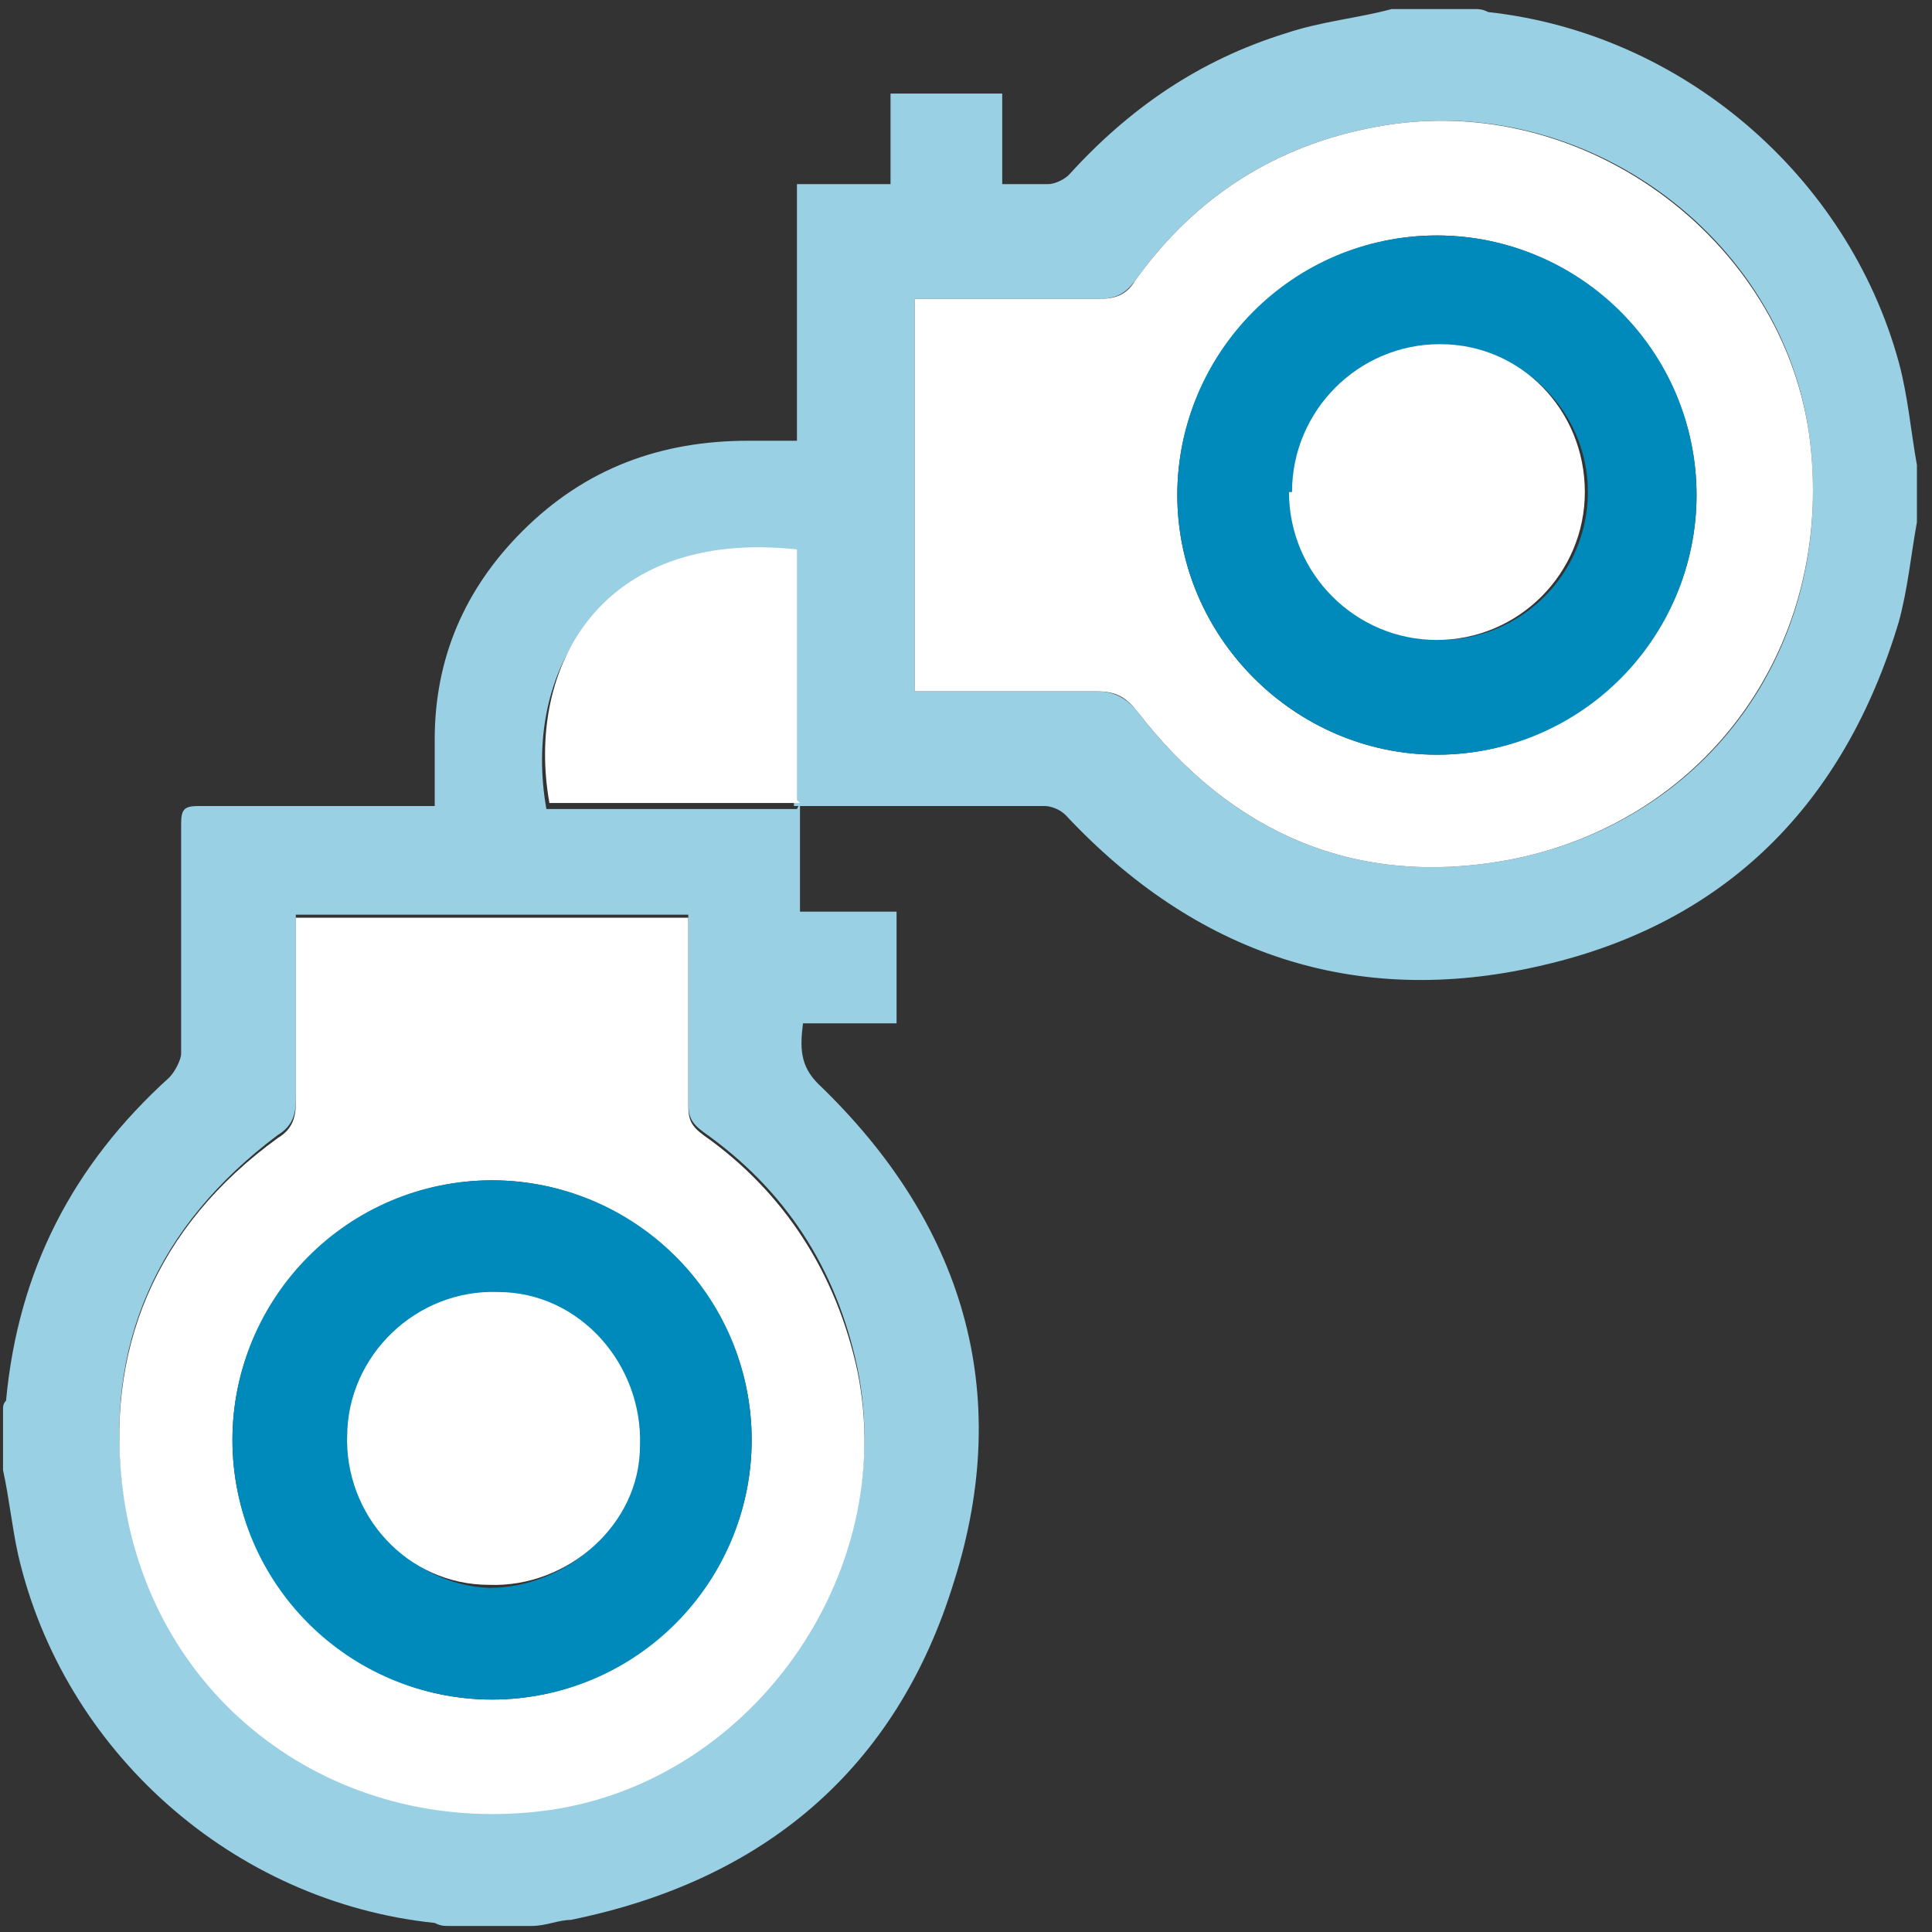
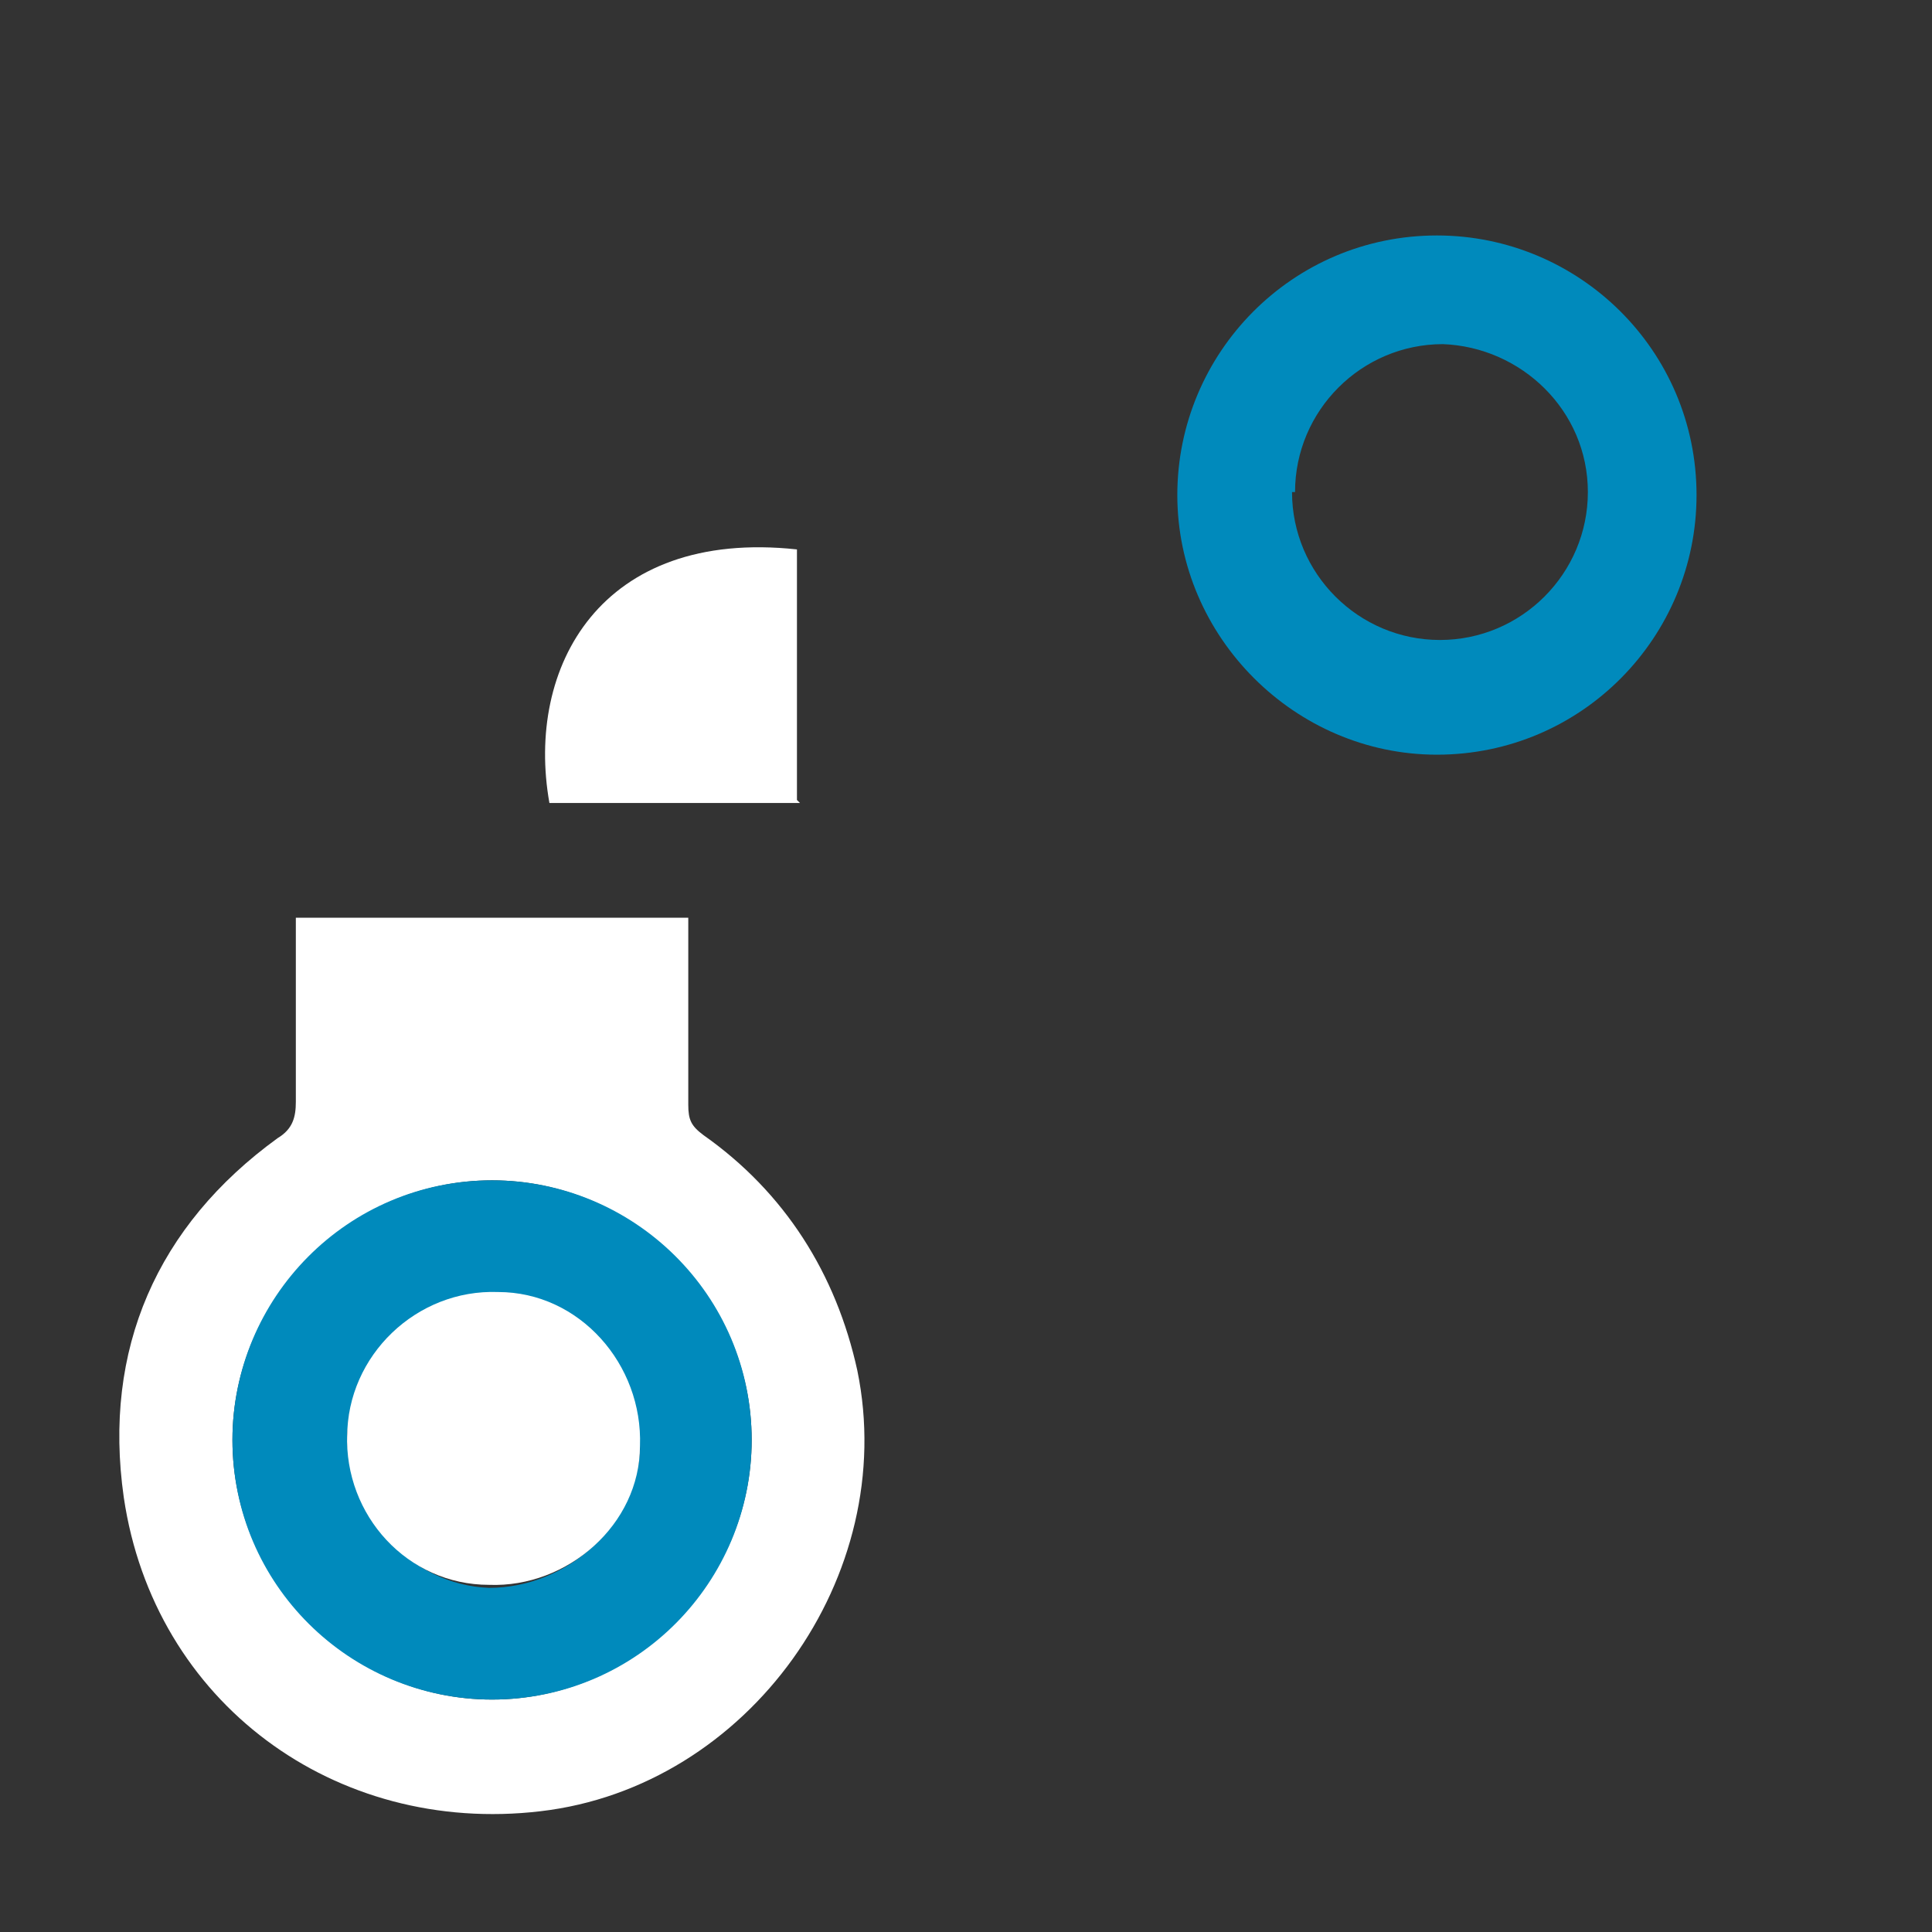
<svg xmlns="http://www.w3.org/2000/svg" width="64" height="64" viewBox="0 0 64 64">
  <rect x="0" y="0" width="64" height="64" fill="#333333" stroke="none" />
  <defs>
    <style>      .cls-1 {        fill: #fff;      }      .cls-2 {        fill: #008abc;      }      .cls-3 {        fill: #99d0e4;      }    </style>
  </defs>
  <g>
    <g id="Layer_1">
      <g>
-         <path class="cls-3" d="M26.5,26.6v3.6h3.2v3.7h-3.1c-.1.8-.1,1.4.5,2,4.8,4.6,6.5,10.2,4.5,16.5-1.9,6.2-6.3,9.9-12.7,11.2-.4,0-.8.2-1.3.2h-2.7c-.2,0-.3,0-.5-.1-6.7-.7-12.3-5.7-13.8-12.2-.2-.9-.3-1.9-.5-2.8,0-.7,0-1.3,0-2,0-.1,0-.2.1-.3.4-4.3,2.2-7.8,5.4-10.7.2-.2.4-.6.4-.8,0-2.5,0-5,0-7.6,0-.5.1-.6.6-.6,2.3,0,4.7,0,7,0,.2,0,.5,0,.8,0,0-.8,0-1.5,0-2.2,0-2.7,1-5,2.9-6.9,2.1-2.1,4.6-3,7.5-3,.5,0,1.1,0,1.6,0V6.1h3.1v-3h3.7v3c.5,0,1,0,1.5,0,.3,0,.6-.2.7-.3,2-2.2,4.3-3.8,7.2-4.7,1.2-.4,2.4-.5,3.5-.8.9,0,1.8,0,2.7,0,.2,0,.3,0,.5.1,6.4.7,11.9,5.4,13.6,11.6.3,1.1.4,2.3.6,3.4v1.9c-.2,1.1-.3,2.2-.6,3.3-1.8,6-5.7,10-11.9,11.4-6.1,1.4-11.4-.4-15.7-5-.2-.2-.5-.3-.7-.3-2.8,0-5.5,0-8.3,0,0-2.8,0-5.6,0-8.3-6.5-.7-9,3.9-8.2,8.4,1.7,0,3.4,0,5.1,0,1.1,0,2.1,0,3.2,0ZM9.8,30.4v.7c0,1.8,0,3.6,0,5.3,0,.5-.1.9-.6,1.2-4,3-5.8,7-5.1,11.9,1,6.8,7,11.1,13.8,10.4,6.9-.8,11.9-7.8,10.5-14.6-.7-3.3-2.4-5.9-5.1-7.8-.4-.3-.5-.5-.5-1,0-1.8,0-3.6,0-5.5,0-.2,0-.4,0-.7h-13ZM30.3,22.9c2,0,4,0,6,0,.6,0,1,.2,1.4.7,3.1,4,7.2,5.8,12.2,4.9,6.5-1.2,10.7-6.8,10.1-13.5-.6-7-7.5-12.1-14.4-10.8-3.3.6-6,2.3-8,5.1-.3.4-.6.6-1.2.6-1.8,0-3.6,0-5.4,0h-.7v13Z" />
        <path class="cls-1" d="M9.8,30.4h13c0,.3,0,.5,0,.7,0,1.8,0,3.6,0,5.5,0,.5.1.7.5,1,2.7,1.9,4.4,4.6,5.1,7.8,1.4,6.8-3.6,13.8-10.5,14.6-6.8.8-12.8-3.6-13.8-10.4-.7-4.9,1.1-9,5.1-11.9.5-.3.6-.7.6-1.2,0-1.8,0-3.6,0-5.3v-.7ZM24.9,47.7c0-4.7-3.9-8.6-8.6-8.6-4.7,0-8.6,3.9-8.6,8.6,0,4.7,3.9,8.6,8.6,8.6,4.7,0,8.6-3.9,8.6-8.6Z" />
-         <path class="cls-1" d="M30.3,22.9v-13h.7c1.8,0,3.6,0,5.4,0,.5,0,.9-.1,1.2-.6,2-2.8,4.7-4.5,8-5.1,6.9-1.3,13.8,3.9,14.4,10.8.6,6.6-3.6,12.3-10.1,13.5-5,.9-9.1-.9-12.2-4.9-.4-.5-.7-.7-1.4-.7-2,0-3.9,0-6,0ZM56.2,16.4c0-4.7-3.9-8.6-8.6-8.6-4.7,0-8.6,3.9-8.6,8.6,0,4.7,3.9,8.6,8.6,8.6,4.7,0,8.6-3.9,8.6-8.6Z" />
        <path class="cls-1" d="M26.5,26.6c-1.1,0-2.1,0-3.2,0-1.7,0-3.4,0-5.1,0-.8-4.5,1.7-9.1,8.2-8.4,0,2.8,0,5.5,0,8.3,0,0,0,0,0,0Z" />
        <path class="cls-2" d="M24.9,47.7c0,4.7-3.8,8.6-8.6,8.6-4.7,0-8.6-3.8-8.6-8.6,0-4.7,3.8-8.6,8.6-8.6,4.7,0,8.6,3.8,8.6,8.6ZM11.5,47.6c0,2.6,2.1,4.9,4.7,5,2.6,0,4.9-2.1,5-4.6,0-2.8-2-5-4.7-5.1-2.7,0-5,2-5,4.8Z" />
-         <path class="cls-2" d="M56.2,16.4c0,4.7-3.8,8.6-8.6,8.6-4.7,0-8.6-3.9-8.6-8.6,0-4.7,3.8-8.6,8.6-8.6,4.7,0,8.6,3.8,8.6,8.6ZM42.8,16.3c0,2.7,2.2,4.9,4.9,4.9,2.7,0,4.9-2.2,4.9-4.9,0-2.7-2.2-4.8-4.8-4.9-2.7,0-4.9,2.2-4.9,4.9Z" />
+         <path class="cls-2" d="M56.2,16.4c0,4.7-3.8,8.6-8.6,8.6-4.7,0-8.6-3.9-8.6-8.6,0-4.7,3.8-8.6,8.6-8.6,4.7,0,8.6,3.8,8.6,8.6ZM42.8,16.3c0,2.7,2.2,4.9,4.9,4.9,2.7,0,4.9-2.2,4.9-4.9,0-2.7-2.2-4.8-4.8-4.9-2.7,0-4.9,2.2-4.9,4.9" />
        <path class="cls-1" d="M11.5,47.6c0-2.7,2.3-4.9,5-4.8,2.7,0,4.8,2.4,4.7,5.1,0,2.6-2.4,4.7-5,4.6-2.7,0-4.8-2.3-4.7-5Z" />
-         <path class="cls-1" d="M42.8,16.3c0-2.7,2.2-4.9,4.9-4.9,2.7,0,4.8,2.2,4.8,4.9,0,2.7-2.2,4.9-4.9,4.9-2.7,0-4.9-2.2-4.9-4.9Z" />
      </g>
    </g>
  </g>
</svg>